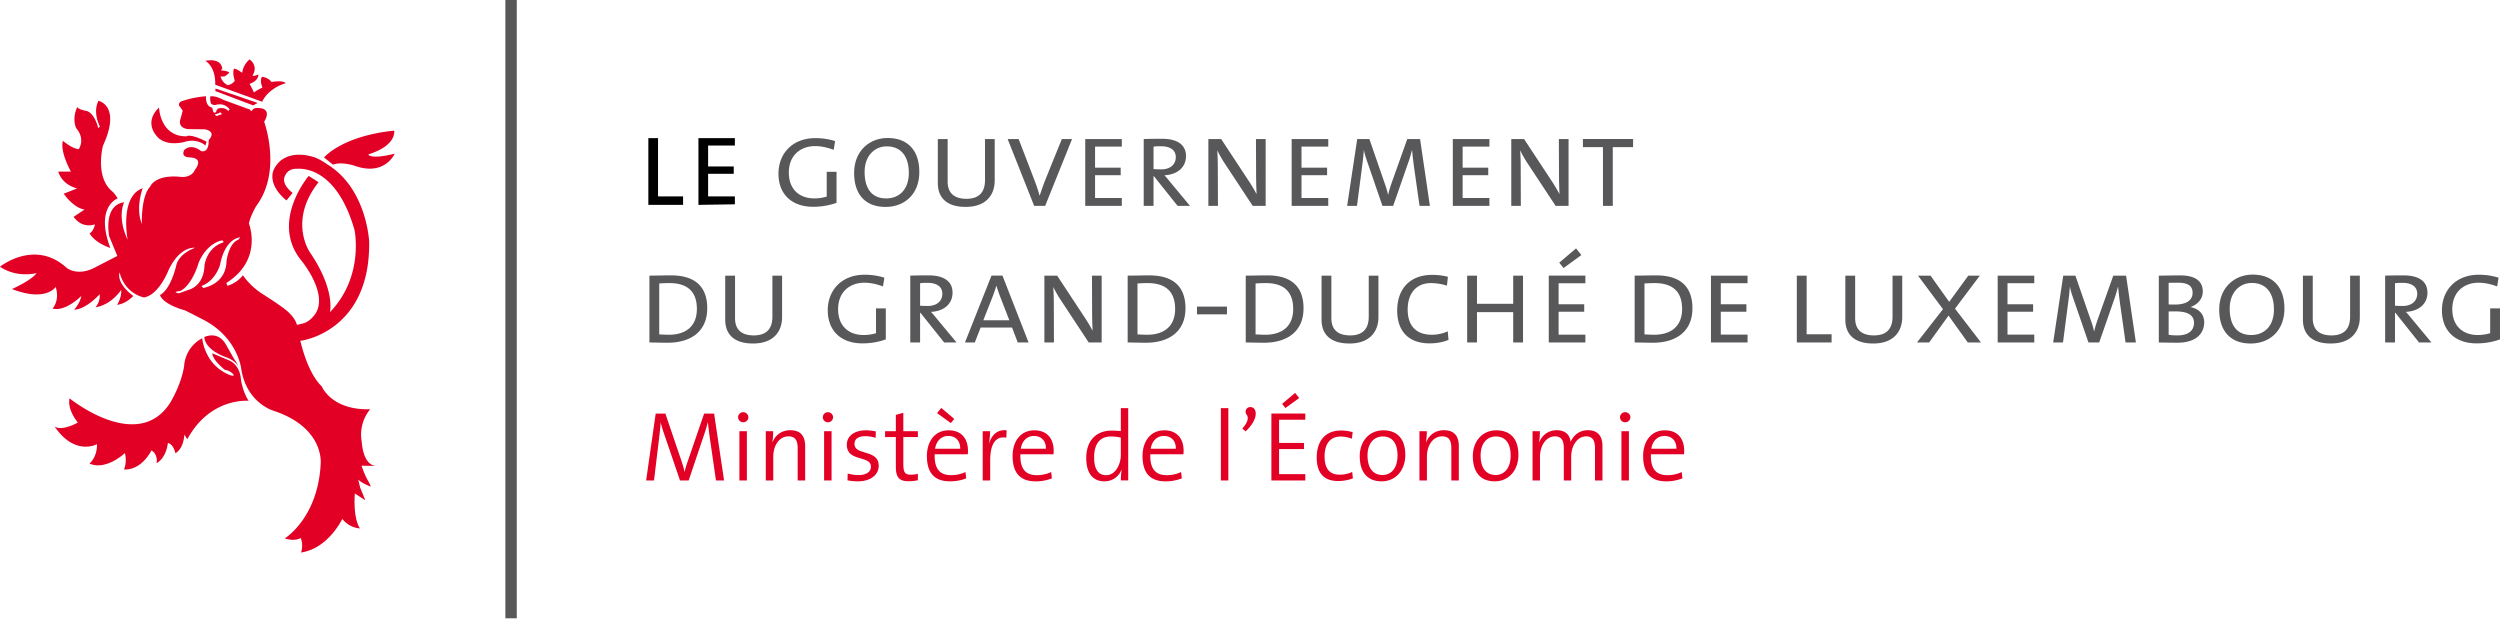
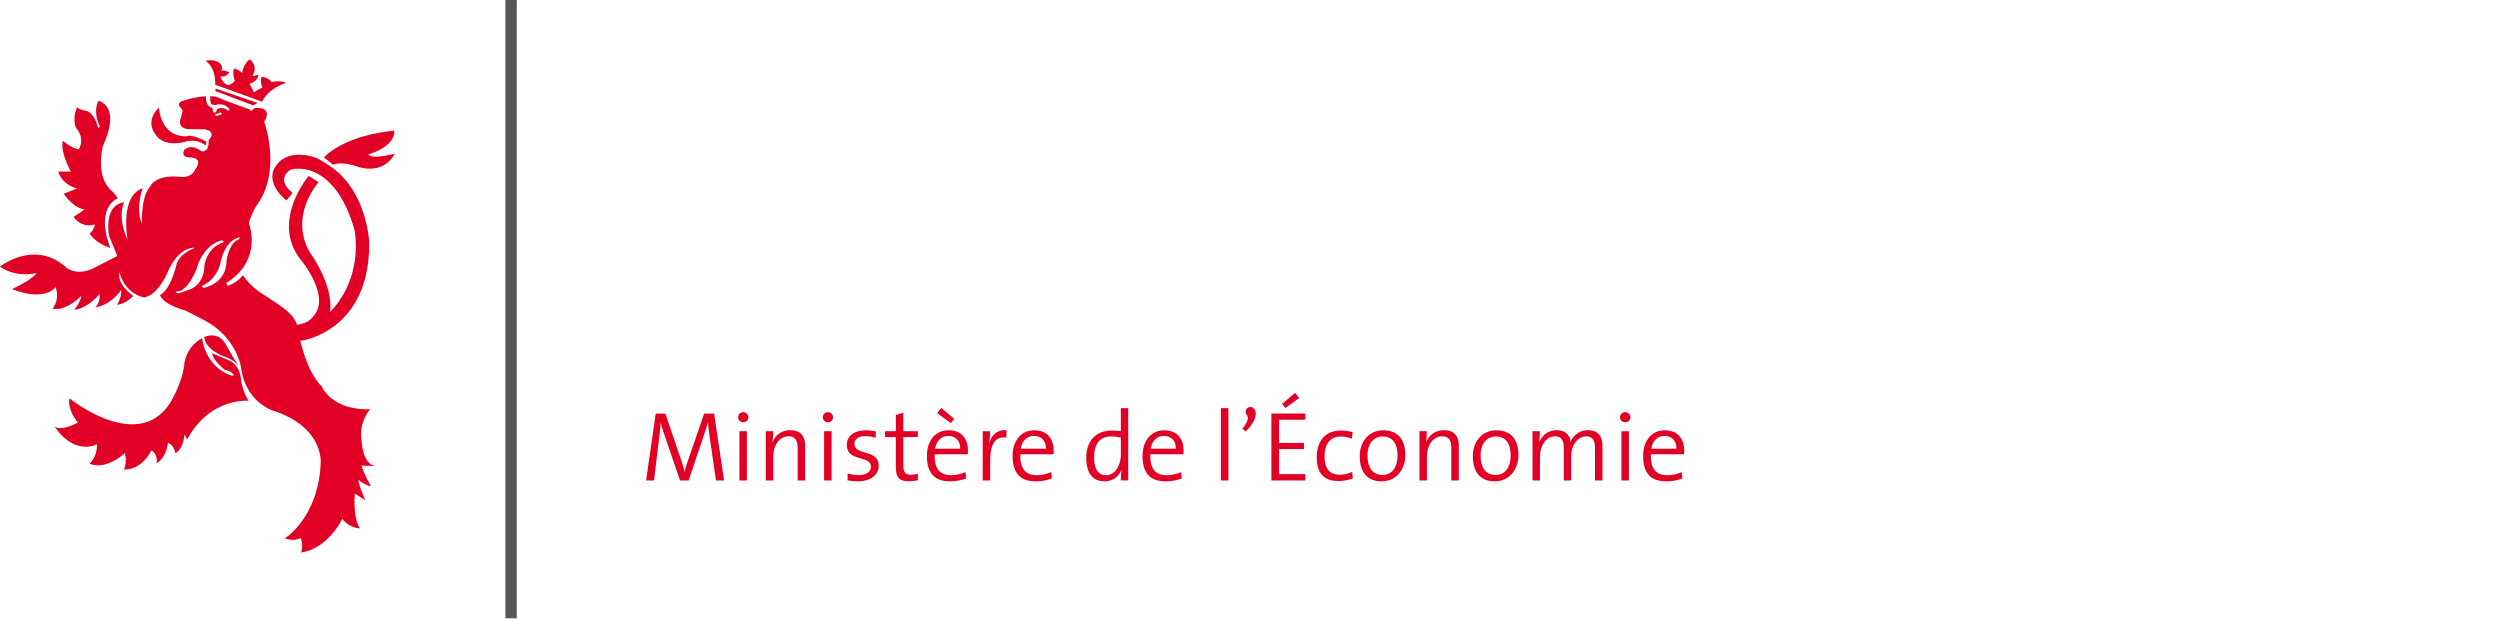
<svg xmlns="http://www.w3.org/2000/svg" width="194" height="48" viewBox="0 0 194 48">
  <defs>
    <filter id="a">
      <feColorMatrix in="SourceGraphic" values="0 0 0 0 0 0 0 0 0 0 0 0 0 0 0 0 0 0 1 0" />
    </filter>
  </defs>
  <g fill="none" fill-rule="evenodd" filter="url(#a)" transform="translate(-41 -98)">
    <g fill-rule="nonzero">
-       <path fill="#585759" d="M104.09 114.046c-1.576 0-2.68-.908-2.68-2.574 0-1.546 1.074-2.753 2.86-2.753.522 0 1.023.07 1.535.23l-.11.678c-.482-.18-.963-.289-1.455-.289-1.073 0-2.027.678-2.027 2.055 0 1.286.803 2.004 1.987 2.004.34 0 .683-.059.953-.14v-1.924h.762v2.404c-.562.2-1.153.309-1.826.309M109.81 109.358c-.913 0-1.716.698-1.716 1.994 0 1.108.432 2.045 1.676 2.045.993 0 1.755-.677 1.755-1.975 0-1.346-.651-2.064-1.715-2.064m-.09 4.698c-1.686 0-2.44-1.108-2.44-2.624 0-1.725 1.195-2.723 2.601-2.723 1.534 0 2.457.939 2.457 2.633 0 1.736-1.154 2.714-2.618 2.714M115.932 114.055c-1.405 0-2.157-.657-2.157-1.855v-3.41h.763v3.3c0 .918.541 1.337 1.455 1.337 1.062 0 1.444-.598 1.444-1.457v-3.18h.752v3.22c0 1.098-.652 2.045-2.257 2.045M122.104 113.976h-.853l-2.057-5.186h.853l1.184 3.082c.17.438.321.877.442 1.306h.01c.14-.43.29-.858.451-1.267l1.265-3.121h.792l-2.087 5.186ZM125.215 113.976v-5.186h2.838v.588h-2.076v1.635h1.988v.58h-1.988v1.774h2.076v.609zM131.076 109.348c-.25 0-.411.01-.562.03v1.745c.161.01.382.02.593.02.692 0 1.134-.369 1.134-.948 0-.568-.453-.847-1.165-.847m1.306 4.628-1.838-2.304h-.03v2.304h-.762v-5.187c.312-.01.812-.02 1.425-.02 1.194 0 1.856.47 1.856 1.337 0 .917-.712 1.446-1.675 1.496.14.14.3.339.47.549l1.516 1.825h-.962ZM138.21 113.976l-2.136-3.243a8.752 8.752 0 0 1-.602-1.046h-.01c.02.35.04.748.04 1.357l.01 2.932h-.743v-5.186h.994l2.107 3.201c.22.329.441.698.632 1.057h.01c-.02-.36-.04-.967-.04-1.825l-.01-2.433h.753v5.186h-1.004ZM141.233 113.976v-5.186h2.84v.588h-2.077v1.635h1.987v.58h-1.987v1.774h2.077v.609zM151.157 113.976l-.432-3.033c-.08-.598-.119-1.007-.15-1.286h-.01c-.06.23-.14.549-.26.888l-1.194 3.43h-.834l-1.104-3.21c-.13-.37-.281-.798-.33-1.108h-.01c-.03.399-.07.808-.14 1.306l-.392 3.013h-.764l.783-5.186h.944l1.154 3.34c.13.36.24.699.291.988h.01c.08-.348.16-.588.28-.948l1.205-3.38h.993l.763 5.186h-.803ZM153.738 113.976v-5.186h2.84v.588H154.5v1.635h1.987v.58H154.5v1.774h2.077v.609zM161.716 113.976l-2.137-3.243a8.752 8.752 0 0 1-.602-1.046h-.01c.02.35.04.748.04 1.357l.01 2.932h-.742v-5.186h.994l2.107 3.201c.22.329.44.698.632 1.057h.01c-.02-.36-.041-.967-.041-1.825l-.01-2.433h.753v5.186h-1.004ZM166.152 109.417v4.558h-.763v-4.558h-1.555v-.628h3.894v.628zM92.95 119.968c-.242 0-.542.01-.793.03v3.949c.181.01.512.03.743.03 1.284 0 2.178-.627 2.178-2.004 0-1.327-.713-2.005-2.128-2.005m-.14 4.628c-.582 0-1.014-.02-1.415-.02v-5.187c.431 0 1.114-.02 1.676-.02 1.735 0 2.81.758 2.81 2.554 0 1.825-1.306 2.673-3.071 2.673M99.433 124.656c-1.405 0-2.157-.658-2.157-1.856v-3.41h.763v3.3c0 .919.54 1.337 1.454 1.337 1.063 0 1.445-.598 1.445-1.456v-3.181h.752v3.221c0 1.097-.652 2.045-2.257 2.045M107.913 124.646c-1.575 0-2.679-.908-2.679-2.573 0-1.546 1.073-2.754 2.86-2.754.52 0 1.023.07 1.535.23l-.111.678c-.482-.18-.963-.288-1.455-.288-1.073 0-2.026.677-2.026 2.055 0 1.286.802 2.004 1.986 2.004.341 0 .683-.06.954-.14v-1.925h.761v2.404c-.562.2-1.152.309-1.825.309M112.96 119.948c-.25 0-.41.01-.561.03v1.745c.16.01.381.02.592.02.692 0 1.134-.369 1.134-.947 0-.569-.452-.848-1.164-.848m1.305 4.628-1.837-2.304h-.03v2.304h-.762v-5.187c.311-.01.812-.02 1.424-.02 1.195 0 1.856.47 1.856 1.337 0 .918-.711 1.447-1.675 1.496.14.14.301.34.471.549l1.516 1.825h-.963ZM118.631 121.065c-.12-.308-.23-.639-.31-.887h-.01c-.07.259-.182.579-.302.887l-.702 1.785h2.017l-.693-1.785Zm1.345 3.51-.44-1.156h-2.44l-.452 1.157h-.763l2.058-5.187h.852l2.027 5.187h-.842ZM125.485 124.576l-2.137-3.242a8.752 8.752 0 0 1-.602-1.047h-.01c.02.35.04.748.04 1.357l.01 2.932h-.742v-5.186h.993l2.107 3.202c.22.328.442.697.632 1.056h.01c-.02-.36-.04-.967-.04-1.825l-.01-2.433h.753v5.186h-1.004ZM130.062 119.968c-.242 0-.541.01-.793.03v3.949c.18.01.512.03.743.03 1.284 0 2.178-.627 2.178-2.004 0-1.327-.713-2.005-2.128-2.005m-.14 4.628c-.582 0-1.014-.02-1.415-.02v-5.187c.431 0 1.114-.02 1.676-.02 1.735 0 2.81.758 2.81 2.554 0 1.825-1.306 2.673-3.071 2.673M133.886 121.794h2.327v.598h-2.327zM139.225 119.968c-.24 0-.542.01-.793.03v3.949c.18.01.512.03.743.03 1.284 0 2.177-.627 2.177-2.004 0-1.327-.712-2.005-2.127-2.005m-.14 4.628c-.582 0-1.014-.02-1.415-.02v-5.187c.431 0 1.113-.02 1.676-.02 1.736 0 2.808.758 2.808 2.554 0 1.825-1.304 2.673-3.07 2.673M145.709 124.656c-1.405 0-2.157-.658-2.157-1.856v-3.41h.762v3.3c0 .919.54 1.337 1.454 1.337 1.064 0 1.446-.598 1.446-1.456v-3.181h.752v3.221c0 1.097-.652 2.045-2.257 2.045M151.94 124.646c-1.646 0-2.518-.958-2.518-2.554 0-1.496.822-2.762 2.729-2.762.391 0 .832.05 1.205.15l-.072.687a4.216 4.216 0 0 0-1.233-.2c-1.234 0-1.816.9-1.816 2.045 0 1.268.652 1.965 1.886 1.965.421 0 .872-.099 1.224-.268l.06.668c-.422.17-.914.269-1.465.269M158.424 124.576v-2.354h-2.81v2.354h-.762v-5.186h.762v2.184h2.81v-2.184h.762v5.186zM162.33 118.801l-.333-.419 1.306-1.107.41.518-1.384 1.008Zm-1.145 5.774v-5.186h2.84v.59h-2.077v1.634h1.987v.58h-1.987v1.775h2.077v.607h-2.84ZM169.404 119.968c-.24 0-.542.01-.793.03v3.949c.18.01.512.03.743.03 1.284 0 2.177-.627 2.177-2.004 0-1.327-.712-2.005-2.127-2.005m-.14 4.628c-.582 0-1.014-.02-1.415-.02v-5.187c.431 0 1.113-.02 1.676-.02 1.736 0 2.808.758 2.808 2.554 0 1.825-1.304 2.673-3.07 2.673M173.77 124.576v-5.186h2.84v.588h-2.077v1.635h1.988v.58h-1.988v1.774h2.077v.609zM180.433 124.576v-5.186h.763v4.547h1.936v.639zM186.356 124.656c-1.405 0-2.158-.658-2.158-1.856v-3.41h.762v3.3c0 .919.542 1.337 1.455 1.337 1.064 0 1.446-.598 1.446-1.456v-3.181h.752v3.221c0 1.097-.652 2.045-2.257 2.045M193.701 124.576l-1.494-2.085-1.505 2.085h-.944l2.016-2.584-1.936-2.602h.973l1.446 2.034 1.484-2.034h.893l-1.926 2.563 2.016 2.623zM196.02 124.576v-5.186h2.84v.588h-2.078v1.635h1.987v.58h-1.987v1.774h2.077v.609zM205.944 124.576l-.431-3.033c-.08-.598-.12-1.006-.15-1.286h-.01c-.06.23-.141.549-.262.889l-1.193 3.43h-.834l-1.104-3.211c-.13-.37-.28-.798-.33-1.108h-.01c-.03.4-.07.809-.14 1.306l-.391 3.013h-.764l.783-5.186h.943l1.154 3.34c.13.36.24.699.292.988h.009c.08-.348.161-.588.281-.948l1.204-3.38h.993l.763 5.186h-.803ZM209.779 122.162c-.1 0-.351 0-.492.01v1.805c.151.03.37.05.692.05.883 0 1.274-.408 1.274-.977 0-.688-.632-.888-1.474-.888m.241-2.224c-.252 0-.51 0-.733.01v1.676c.2.01.402.01.472.01.862 0 1.385-.3 1.385-.918 0-.449-.251-.778-1.124-.778m-.081 4.657c-.33 0-.863-.009-1.415-.018v-5.187c.402 0 .963-.02 1.657-.02 1.253 0 1.755.508 1.755 1.247 0 .548-.351.986-.943 1.207v.009c.713.14 1.054.618 1.054 1.188 0 .607-.362 1.574-2.108 1.574M215.74 119.958c-.912 0-1.715.698-1.715 1.995 0 1.107.432 2.044 1.676 2.044.993 0 1.756-.677 1.756-1.975 0-1.346-.653-2.064-1.716-2.064m-.09 4.698c-1.686 0-2.44-1.108-2.44-2.623 0-1.726 1.195-2.723 2.6-2.723 1.535 0 2.46.938 2.46 2.632 0 1.736-1.156 2.714-2.62 2.714M221.864 124.656c-1.405 0-2.157-.658-2.157-1.856v-3.41h.762v3.3c0 .919.54 1.337 1.454 1.337 1.064 0 1.445-.598 1.445-1.456v-3.181h.754v3.221c0 1.097-.653 2.045-2.258 2.045M227.413 119.948c-.25 0-.411.01-.562.03v1.745c.16.01.38.02.593.02.692 0 1.132-.369 1.132-.947 0-.569-.45-.848-1.163-.848m1.305 4.628-1.836-2.304h-.03v2.304h-.764v-5.187c.31-.01.812-.02 1.425-.02 1.195 0 1.858.47 1.858 1.337 0 .918-.714 1.447-1.678 1.496.142.14.302.34.473.549l1.515 1.825h-.963ZM233.175 124.646c-1.576 0-2.68-.908-2.68-2.573 0-1.546 1.074-2.754 2.859-2.754.523 0 1.024.07 1.536.23l-.11.678c-.483-.18-.962-.288-1.455-.288-1.074 0-2.027.677-2.027 2.055 0 1.286.802 2.004 1.987 2.004.34 0 .682-.06.952-.14v-1.925H235v2.404c-.561.2-1.154.309-1.825.309" />
      <path fill="#E20025" d="m96.56 135.282-.463-3.198c-.093-.63-.132-1.015-.162-1.298h-.016a9.971 9.971 0 0 1-.255.868l-1.223 3.628h-.672l-1.16-3.398c-.131-.376-.27-.783-.332-1.098h-.008c-.023.414-.078.829-.14 1.36l-.378 3.136h-.611l.742-5.188h.75l1.192 3.505c.13.376.24.722.293 1.007h.015c.078-.355.156-.584.286-.954l1.222-3.558h.775l.772 5.188h-.626ZM98.378 131.462h.58v3.82h-.58v-3.82Zm.293-.693a.391.391 0 1 1 0-.784c.217 0 .403.178.403.393 0 .222-.186.39-.403.39M102.9 135.282v-2.475c0-.6-.161-.946-.718-.946-.688 0-1.176.677-1.176 1.583v1.838h-.58v-3.82h.573c0 .245-.024.614-.062.845l.015.008c.216-.554.703-.93 1.376-.93.882 0 1.153.554 1.153 1.23v2.667h-.58ZM104.95 131.462h.58v3.82h-.58v-3.82Zm.294-.693a.391.391 0 1 1 0-.784c.217 0 .402.178.402.393 0 .222-.185.39-.402.39M107.58 135.351c-.287 0-.58-.03-.814-.076l.016-.531c.247.07.557.123.859.123.557 0 .944-.246.944-.646 0-.922-1.872-.346-1.872-1.707 0-.638.525-1.122 1.5-1.122.24 0 .51.04.75.085l-.015.5a2.597 2.597 0 0 0-.796-.13c-.566 0-.844.23-.844.606 0 .914 1.88.393 1.88 1.691 0 .677-.603 1.207-1.609 1.207M111.515 135.344c-.774 0-.997-.338-.997-1.131v-2.298h-.836v-.453h.836v-1.269l.58-.16v1.429h1.128v.453h-1.128v2.06c0 .684.123.861.579.861.193 0 .395-.023.55-.07v.501a3.457 3.457 0 0 1-.712.077M114.785 130.831l-1.067-.776.324-.4 1.007.853-.264.323Zm-.2 1c-.543 0-.93.392-1.022.992h1.949c.016-.594-.34-.992-.927-.992m1.515 1.422h-2.568c-.038 1.146.417 1.621 1.276 1.621.403 0 .828-.1 1.113-.246l.055.493c-.356.146-.788.23-1.268.23-1.16 0-1.779-.623-1.779-1.96 0-1.146.619-1.999 1.686-1.999 1.06 0 1.5.73 1.5 1.576 0 .07 0 .17-.015.285M119.092 131.961c-.85-.139-1.253.507-1.253 1.791v1.53h-.58v-3.82h.573c0 .253-.031.63-.086.96l.009.009c.154-.562.557-1.131 1.36-1.039l-.023.57ZM121.234 131.83c-.542 0-.928.392-1.02.991h1.948c.016-.59-.34-.99-.928-.99m1.516 1.422h-2.569c-.037 1.145.42 1.622 1.276 1.622.403 0 .83-.1 1.115-.246l.054.491a3.35 3.35 0 0 1-1.268.232c-1.16 0-1.78-.624-1.78-1.961 0-1.146.62-1.998 1.687-1.998 1.059 0 1.5.73 1.5 1.575 0 .07 0 .17-.015.285M127.976 131.961a3.304 3.304 0 0 0-.757-.092c-.79 0-1.315.477-1.315 1.629 0 .862.293 1.376.928 1.376.765 0 1.144-.89 1.144-1.568v-1.345Zm0 3.32c0-.23.023-.599.07-.83l-.016-.007a1.392 1.392 0 0 1-1.323.907c-.95 0-1.414-.692-1.414-1.806 0-1.361.774-2.13 1.972-2.13.224 0 .448.017.711.038v-1.782h.573v5.61h-.573ZM131.317 131.83c-.542 0-.928.392-1.02.991h1.948c.015-.59-.34-.99-.928-.99m1.516 1.422h-2.569c-.037 1.145.42 1.622 1.276 1.622.403 0 .83-.1 1.114-.246l.055.491a3.35 3.35 0 0 1-1.268.232c-1.16 0-1.78-.624-1.78-1.961 0-1.146.62-1.998 1.687-1.998 1.059 0 1.5.73 1.5 1.575 0 .07 0 .17-.015.285M135.74 129.671h.58v5.611h-.58zM137.402 131.254c.48-.524.487-.877.34-1.076a.363.363 0 0 1 .287-.592c.502 0 .726.87-.371 1.89l-.256-.222ZM140.75 129.663l-.256-.323 1.008-.853.317.4-1.069.776Zm-1.09 5.62v-5.19h2.63v.477h-2.034v1.8h1.933v.476h-1.933v1.945h2.035v.491h-2.63ZM144.84 135.328c-.859 0-1.662-.377-1.662-1.82 0-1.255.633-2.1 1.886-2.1.318 0 .634.046.904.13l-.062.507c-.255-.1-.557-.169-.88-.169-.828 0-1.238.608-1.238 1.53 0 .785.249 1.43 1.176 1.43.34 0 .711-.084.966-.215l.055.5c-.256.1-.673.207-1.145.207M148.296 131.869c-.603 0-1.176.454-1.176 1.476 0 .976.426 1.514 1.176 1.514.603 0 1.152-.462 1.152-1.514 0-.923-.386-1.476-1.152-1.476m-.086 3.482c-1.027 0-1.693-.623-1.693-1.96 0-1.091.681-1.998 1.833-1.998.935 0 1.702.514 1.702 1.914 0 1.137-.705 2.044-1.842 2.044M153.623 135.282v-2.475c0-.6-.16-.946-.719-.946-.688 0-1.176.677-1.176 1.583v1.838h-.58v-3.82h.573c0 .245-.023.614-.062.845l.015.008c.218-.554.703-.93 1.376-.93.883 0 1.154.554 1.154 1.23v2.667h-.58ZM157.072 131.869c-.603 0-1.176.454-1.176 1.476 0 .976.426 1.514 1.176 1.514.603 0 1.154-.462 1.154-1.514 0-.923-.388-1.476-1.154-1.476m-.086 3.482c-1.028 0-1.693-.623-1.693-1.96 0-1.091.681-1.998 1.832-1.998.936 0 1.704.514 1.704 1.914 0 1.137-.706 2.044-1.843 2.044M164.772 135.282v-2.468c0-.576-.138-.953-.695-.953-.588 0-1.153.608-1.153 1.599v1.822h-.572v-2.475c0-.523-.108-.946-.695-.946-.634 0-1.154.662-1.154 1.599v1.822h-.578v-3.82h.57c0 .245-.014.607-.06.845l.016.008c.216-.561.719-.93 1.352-.93.875 0 1.061.622 1.075.915.14-.361.557-.915 1.338-.915.72 0 1.136.385 1.136 1.245v2.652h-.58ZM166.823 131.462h.58v3.82h-.58v-3.82Zm.293-.693a.392.392 0 0 1-.403-.39c0-.216.179-.394.403-.394.217 0 .403.178.403.393 0 .222-.186.39-.403.39M170.163 131.83c-.542 0-.929.392-1.02.991h1.947c.016-.59-.34-.99-.927-.99m1.516 1.422h-2.568c-.039 1.145.418 1.622 1.276 1.622.401 0 .827-.1 1.114-.246l.054.491a3.362 3.362 0 0 1-1.27.232c-1.159 0-1.777-.624-1.777-1.961 0-1.146.618-1.998 1.686-1.998 1.058 0 1.5.73 1.5 1.575 0 .07 0 .17-.015.285M46.398 128.911s5.274 4.29 7.803.351c0 0 .883-1.41 1.093-2.907 0 0 .036-1.373 1.396-2.11 0 0 .147 1.972 2.001 2.797.152.068.293.133.449.102 0 0 .005-.123-.256-.283-.32-.192-.393-.122-.476-.192-.427-.36-.91-.854-.936-1.255l1.263.537s.865.266.962 1.488c0 0 .105.896.594 1.665 0 0-2.975-.3-4.76 2.986l-.224-.37s-.03 1.07-.698 1.45c0 0-.123-.687-.583-.8 0 0-.08 1.111-.874 1.575 0 0 .133-.687-.4-.993 0 0-.73 1.542-2.133 1.48 0 0 .261-.533.073-1.275 0 0-1.442 1.38-2.75.818 0 0 .606-.481.585-1.509 0 0-1.708.961-3.295-1.378 0 0 .43.435 1.81-.298 0 0-.845-.989-.644-1.879M48.638 105.822s1.796.354.352 3.484c0 0-.654 2.458.745 3.566 0 0 .215.207.395.527 0 0-1.772.629-.57 3.842 0 0-1.164-.364-1.607-1.128 0 0 .294-.136.417-.709 0 0-.93.403-1.66-.573l.852-.574s-.747-.023-1.62-1.223l1.048-.416s-1.108-.194-1.474-1.302l.987-.003s-.866-1.526-.621-2.387c0 0 .672.597 1.23.649 0 0 .541-.766-.2-1.629 0 0-.357-.685.085-1.647 0 0 .007.163.629.292 0 0 .635-.011.998 1.35l.13-.125s-.584-1.035-.116-1.994M63.277 124.532l1.114-.097s5.344-.695 5.257-7.663c0 0-.167-4.062-3.168-5.966-.233-.149-.686-.483-1.173-.629-.496-.145-1.525-.37-2.366.174-.317.183-.652.635-.749.951-.101.316-.208 1.223 1.038 2.253l.478-.587s-.88-.618-.617-1.272c.263-.65.856-.595.918-.598.718-.051 3.17.132 4.497 4.729 0 0 .788 3.606-1.904 6.4 0 0 .443-1.708-1.536-4.62 0 0-1.741-2.435.653-5.467l-.763-.49s-3.044 3.566-.55 6.595c0 0 1.964 2.376 1.157 3.946-.181.35-.58.775-1.011.896-.433.118-1.66.388-1.66.388l.385 1.057ZM66.147 110.22s1.35-1.657 5.44-2.084c0 0 .243 1.144-2.003 1.844 0 0 .098.43 2.045-.055 0 0-.766 1.783-3.114.935 0 0-.99-.337-1.68-.085l-.688-.555ZM56.928 102.72s.807.39.775 1.856l3.642 1.318s.373-.98 1.825-1.442c0 0-.141-.245-1.106-.09 0 0-.182-.32-.738-.406 0 0-.2.273.04.832 0 0-.528.265-.66.393 0 0-.162-.376-.345-.673 0 0 .686-.193.69-.73 0 0-.307.148-.468.098 0 0 .523-.687-.21-1.268 0 0-.488.35-.578 1.043 0 0-.372-.291-.637-.329 0 0-.15.338.065.94 0 0-.183.296-.56.345 0 0-.407-.167-.548-.669l.296-.008s.293-.148.38-.314c0 0-.232-.15-.598-.138l-.026-.096.083-.014s.025-.896-1.322-.647" />
      <path fill="#E20025" d="m56.774 120.347-.14-.154c1.132-.42 1.448-1.672 1.448-1.672.408-2.082 1.56-2.104 1.56-2.104l-.147.183c-.78.301-.92 1.7-.92 1.7-.052 1.779-1.801 2.047-1.801 2.047m-1.126.14-.779.279-.251-.071.066-.064.333-.062c.953-.53 1.401-2.19 1.401-2.19.677-1.592 1.84-1.73 1.84-1.73l.106.138-.184.076c-1.17.463-1.312 1.731-1.312 1.731-.047 1.63-1.22 1.892-1.22 1.892m2.341-13.704s.13-.139.186.018l.04.062-.074.04s-.08-.02-.23.071c0 0-.147.08-.238-.091l.316-.1Zm11.379 28.154a8.755 8.755 0 0 1-.313-.799l1.16.02c-1.07-.028-1.144-1.871-1.144-1.871-.274-1.549.66-2.527.66-2.527-3.017.086-3.756-1.767-3.756-1.767-1.42-1.373-1.888-4.634-1.888-4.634s-.073-.3-.189-.496c-.13-.218-.198-.32-.499-.621-.445-.443-2.013-1.412-2.214-1.551-.877-.614-1.333-1.329-1.333-1.329-.519.651-1.202.817-1.202.817l-.086-.22c2.88-1.814 1.752-4.611 1.752-4.611.108-.585.568-1.364.568-1.364 2.03-2.698.614-6.536.614-6.536.56-.91-.166-1.03-.166-1.03-.744-.157-.776.19-.776.19l-.105-.009-.044-.091-2.075-.759c-.674-.36-1.013-.269-1.013-.269-.042.395.073.581.073.581.156.12.345.08.345.08.744-.207 1.087.359 1.087.359l-.115.11c-.207-.228-.421-.213-.421-.213-.52-.066-.498.251-.498.251-.181.246-.26-.041-.26-.041l-.065-.25c-.568-.123-.478-.886-.478-.886a7.476 7.476 0 0 0-1.849.372c-.327.11-.244.345-.244.345l.282.394-.143.565c-.325.842.587.874.587.874l1.265.013c.986.196.31.833.31.833.02 1.087-.59.855-.59.855-.856-.64-1.313-.07-1.313-.07-.264.553.37.56.37.56 1.262.03.472.952.472.952-.293.692-1.126.561-1.126.561-2.003-.203-2.358.762-2.358.762-.721.755-.642 2.896-.642 2.896-.513-1.274.067-2.777.067-2.777-1.819.637-1.169 4.002-1.169 4.002-.85-1.81-.271-2.909-.271-2.909-1.658.23-1.161 2.638-1.161 2.638l.63 1.526-1.702.877c-1.372.746-2.22.055-2.22.055-2.48-2.277-5.182-.097-5.182-.097 1.338.91 2.838.492 2.838.492-.368.56-1.91 1.24-1.91 1.24 2.63 1.029 3.393-.16 3.393-.16.34 1.065-.244 1.675-.244 1.675 1.013.269 2.238-.982 2.238-.982-.108.585-.559 1.068-.559 1.068.935-.02 1.978-1.199 1.978-1.199.069.585-.323 1.02-.323 1.02 1.27-.216 1.993-1.355 1.993-1.355.046.635-.322 1.16-.322 1.16.731-.09 1.261-.689 1.261-.689-1.396-1.055-1.06-1.827-1.06-1.827.423 1.683 1.894 1.942 1.894 1.942 1.181-.206 1.907-2.132 1.907-2.132.918-1.91 2.045-1.718 2.045-1.718-1.352.522-1.449 1.369-1.449 1.369-.507 2.02-1.265 2.287-1.265 2.287.257.768 1.94 1.196 1.94 1.196.43.205 1.066.542 1.387.706 2.737 1.394 2.984 3.86 2.984 3.86.41 2.602 2.465 3.213 2.465 3.213 4.008 1.305 3.695 4.12 3.695 4.12-.208 4.227-2.796 5.804-2.796 5.804l.07.012c.734.227 1.183-.048 1.183-.048.222.617.018 1.124.018 1.124 2.121-.313 3.2-2.608 3.2-2.608.567.716 1.371.739 1.371.739-.567-.876-.395-2.712-.395-2.712l.812.529-.4-.983-.152-.625c.306.307.97.544.97.544-.035-.178-.23-.462-.399-.823" />
      <path fill="#E20025" d="M56.85 124.155s1.1-.562 1.725.66l.549.968s.334.494.356.628c0 0-.218-.485-1.115-.758 0 0-1.424-.5-1.515-1.498M57.722 104.869l-.007.198 2.922 1.11.359-.187zM53.34 106.339s.066 2.268 2.134 2.24c0 0 .235-.259 1.555.412l-.085.307s-.481-.513-1.422-.343c0 0-1.3.476-2.175-.2 0 0-1.35-1.106-.008-2.416" />
      <path fill="#585759" d="M81.102 146h-.885V98h.885z" />
-       <path fill="#000" d="M91.312 113.898v-5.177h.751v4.519h1.943v.658zM95.199 113.898v-5.177h2.827v.57H95.95v1.624h1.988v.57H95.95v1.755h2.076v.614z" />
    </g>
  </g>
</svg>